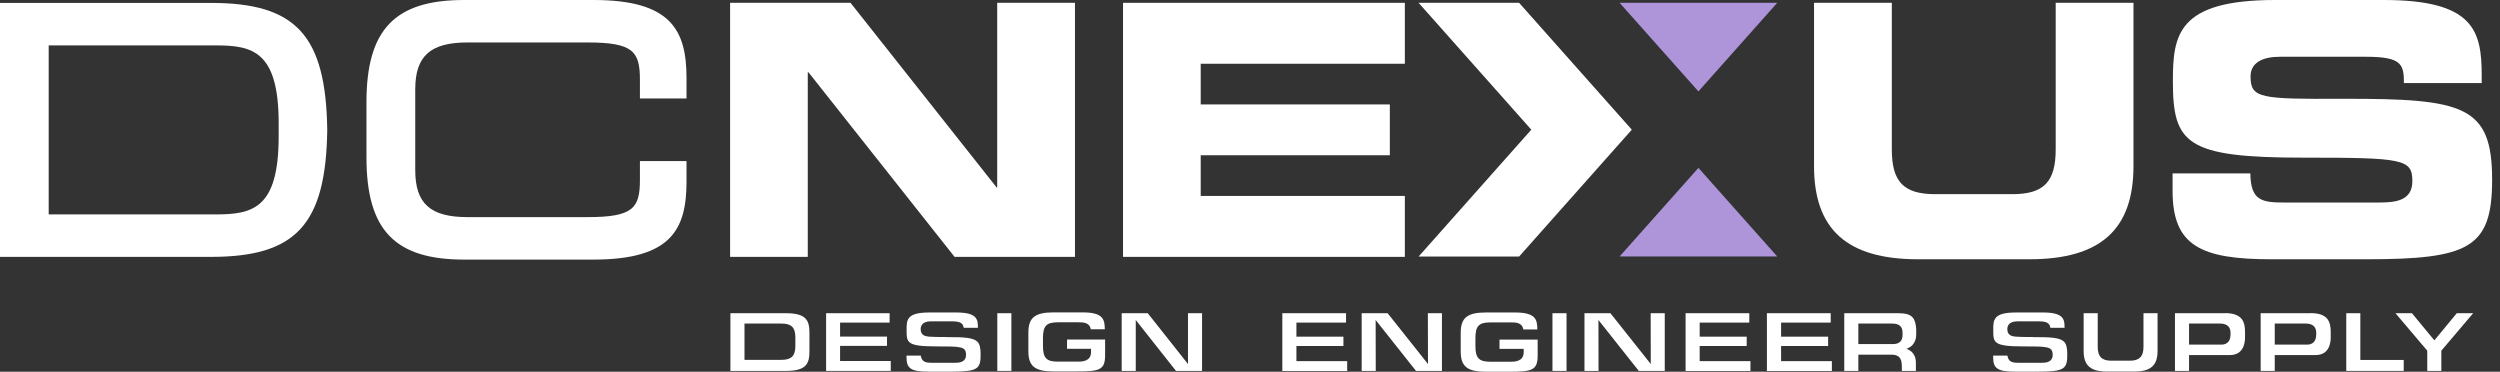
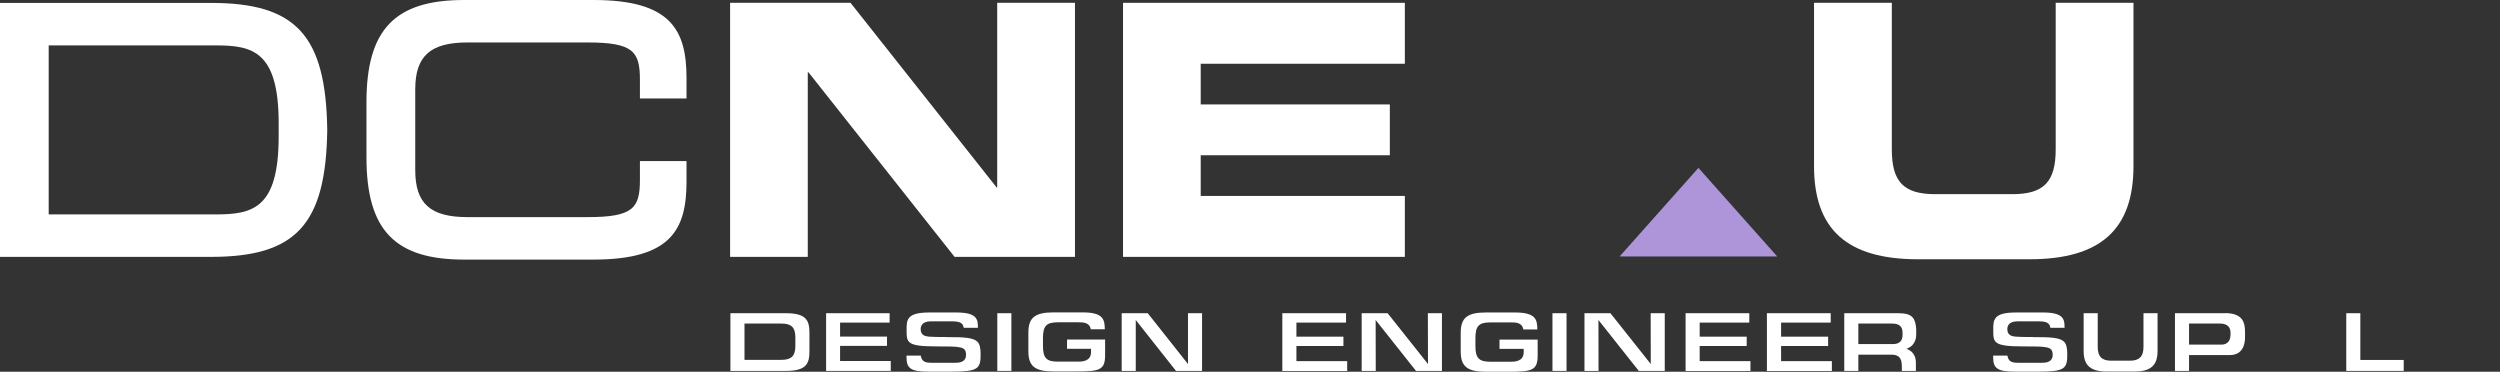
<svg xmlns="http://www.w3.org/2000/svg" width="269" height="40" viewBox="0 0 269 40" fill="none">
  <rect x="0" y="0" width="269" height="40" fill="#333333" stroke="none" />
  <path d="M161.358 37.541H163.949V37.9C163.949 38.922 162.917 38.922 162.58 38.922H160.359C159.136 38.922 158.755 38.529 158.755 37.227V36.385C158.755 35.083 159.125 34.69 160.359 34.69H162.614C163.063 34.69 163.781 34.69 163.915 35.453H165.418C165.418 34.342 165.205 33.623 163.007 33.623H159.877C157.88 33.623 157.173 34.196 157.173 35.801V37.822C157.173 39.427 157.88 40 159.877 40H162.378C164.869 40 165.452 39.843 165.452 38.237V36.542H161.346V37.541H161.358Z" fill="white" />
-   <path d="M190.12 33.702V39.922H197.109V38.855H191.646V37.227H196.705V36.228H191.646V34.712H196.985V33.702H190.12Z" fill="white" />
+   <path d="M190.12 33.702V39.922H197.109V38.855H191.646V37.227H196.705V36.228H191.646V34.712H196.985V33.702H190.12" fill="white" />
  <path d="M181.37 33.702V39.922H188.348V38.855H182.885V37.227H187.944V36.228H182.885V34.712H188.224V33.702H181.37Z" fill="white" />
  <path d="M137.979 33.702V39.922H144.957V38.855H139.494V37.227H144.553V36.228H139.494V34.712H144.834V33.702H137.979Z" fill="white" />
-   <path d="M174.269 0.303L182.75 9.834L191.23 0.303H174.269Z" fill="#AE95DA" />
  <path d="M191.23 27.595L182.75 18.064L174.269 27.595H191.23Z" fill="#AE95DA" />
  <path d="M107.299 0.303V20.162H107.231L91.515 0.303H78.559V27.639H86.916V7.78H86.994L102.711 27.639H115.667V0.303H107.299Z" fill="white" />
-   <path d="M233.769 18.658H242.138C242.171 21.566 243.349 21.791 245.75 21.791H255.992C257.764 21.791 259.57 21.6 259.57 19.489C259.57 17.109 258.594 16.963 247.814 16.963C235.227 16.963 233.803 15.459 233.803 8.745C233.803 3.806 234.251 0 244.807 0H256.485C266.133 0 267.03 3.278 267.03 8.072V8.936H258.661C258.661 6.938 258.437 6.107 254.589 6.107H245.323C243.439 6.107 242.16 6.747 242.16 8.218C242.16 10.598 243.181 10.665 252.144 10.632C265.145 10.598 268.152 11.384 268.152 19.343C268.152 26.697 265.661 27.898 254.556 27.898H244.426C236.82 27.898 233.769 26.461 233.769 20.544V18.658Z" fill="white" />
  <path d="M153.639 33.702L153.651 39.169L149.309 33.702H146.516V39.91H148.031L148.019 34.432L152.361 39.91H155.154V33.702H153.639Z" fill="white" />
  <path d="M177.612 33.702L177.623 39.169L173.282 33.702H170.489V39.91H172.003L171.992 34.432L176.333 39.91H179.127V33.702H177.612Z" fill="white" />
  <path d="M85.581 37.227C85.581 38.305 85.155 38.72 84.067 38.72H80.107V34.814H84.067C85.155 34.814 85.581 35.229 85.581 36.307V37.227ZM84.571 33.702H78.592V39.91H84.571C86.692 39.91 87.095 39.181 87.095 37.834V35.779C87.095 34.432 86.692 33.702 84.571 33.702Z" fill="white" />
  <path d="M88.89 33.702V39.91H95.845V38.844H90.393V37.216H95.441V36.217H90.393V34.712H95.722V33.702H88.89Z" fill="white" />
  <path d="M101.813 36.261C100.052 36.261 99.536 36.261 99.255 35.969C99.087 35.801 99.065 35.577 99.065 35.386C99.065 35.195 99.143 34.577 100.13 34.577H102.43C103.283 34.577 103.619 34.746 103.698 35.273H105.223C105.223 34.375 105.167 33.623 102.89 33.623H99.996C97.55 33.623 97.55 34.42 97.55 35.509C97.55 36.856 97.55 37.272 100.747 37.272C103.395 37.272 103.944 37.272 103.944 38.181C103.944 39.034 103.092 39.034 102.778 39.034H100.231C99.659 39.034 99.177 38.967 99.076 38.26H97.539V38.45C97.539 39.663 98.044 39.989 99.906 39.989H102.419C105.246 39.989 105.515 39.663 105.515 38.147C105.515 37.429 105.414 37.013 105.167 36.767C104.741 36.34 103.754 36.261 101.835 36.273" fill="white" />
  <path d="M108.824 33.702H107.31V39.91H108.824V33.702Z" fill="white" />
  <path d="M114.815 37.53H117.395V37.89C117.395 38.911 116.363 38.911 116.026 38.911H113.816C112.594 38.911 112.223 38.518 112.223 37.216V36.374C112.223 35.072 112.594 34.679 113.816 34.679H116.071C116.52 34.679 117.238 34.679 117.372 35.431H118.876C118.876 34.331 118.662 33.612 116.475 33.612H113.356C111.36 33.612 110.653 34.185 110.653 35.779V37.8C110.653 39.405 111.36 39.967 113.356 39.967H115.847C118.326 39.967 118.909 39.809 118.909 38.215V36.531H114.815V37.53Z" fill="white" />
  <path d="M168.559 33.702H167.045V39.91H168.559V33.702Z" fill="white" />
  <path d="M204.714 36.037C204.714 36.688 204.366 37.025 203.671 37.025H199.958V34.814H203.48C203.906 34.814 204.714 34.814 204.714 35.801V36.026V36.037ZM204.422 33.702H198.443V39.91H199.958V38.159H203.503C204.31 38.159 204.636 38.518 204.636 39.383V39.91H206.15V39.046C206.15 38.844 206.128 38.687 206.094 38.552C206.094 38.518 206.083 38.485 206.071 38.462C206.049 38.372 206.015 38.305 205.982 38.249C205.825 37.912 205.555 37.688 205.129 37.53C205.612 37.362 205.881 37.081 206.027 36.745C206.139 36.531 206.184 36.262 206.184 35.869V35.442C206.116 34.409 205.881 33.713 204.434 33.713" fill="white" />
  <path d="M218.737 36.261C216.976 36.261 216.46 36.261 216.179 35.969C216.011 35.801 215.989 35.577 215.989 35.386C215.989 35.195 216.067 34.577 217.054 34.577H219.354C220.206 34.577 220.543 34.746 220.621 35.273H222.147C222.147 34.375 222.091 33.623 219.814 33.623H216.92C214.474 33.623 214.474 34.42 214.474 35.509C214.474 36.856 214.474 37.272 217.671 37.272C220.319 37.272 220.868 37.272 220.868 38.181C220.868 39.034 220.016 39.034 219.702 39.034H217.155C216.583 39.034 216.101 38.967 216 38.26H214.463V38.45C214.463 39.663 214.968 39.989 216.83 39.989H219.343C222.17 39.989 222.439 39.663 222.439 38.147C222.439 37.429 222.338 37.013 222.091 36.767C221.665 36.34 220.678 36.261 218.759 36.273" fill="white" />
  <path d="M230.639 37.328C230.639 38.35 230.19 38.81 229.203 38.81H227.15C226.152 38.81 225.714 38.35 225.714 37.328V33.702H224.2V37.777C224.2 39.327 224.951 39.978 226.69 39.978H229.663C231.413 39.978 232.153 39.315 232.153 37.777V33.702H230.639V37.328Z" fill="white" />
  <path d="M239.994 36.082C239.994 36.699 239.624 37.081 239.041 37.081H235.541V34.813H238.872C239.804 34.813 240.005 35.352 240.005 35.812V36.07L239.994 36.082ZM239.4 33.702H234.026V39.91H235.541V38.203H239.938C241.408 38.203 241.565 36.879 241.565 36.317V35.734C241.565 34.678 241.307 33.69 239.4 33.69" fill="white" />
-   <path d="M249.215 36.082C249.215 36.699 248.845 37.081 248.262 37.081H244.762V34.813H248.094C249.025 34.813 249.227 35.352 249.227 35.812V36.07L249.215 36.082ZM248.621 33.702H243.248V39.91H244.762V38.203H249.159C250.629 38.203 250.786 36.879 250.786 36.317V35.734C250.786 34.678 250.528 33.69 248.621 33.69" fill="white" />
  <path d="M252.458 33.702V39.91H258.639V38.732H253.972V33.702H252.458Z" fill="white" />
-   <path d="M264.349 33.702L261.937 36.621L259.525 33.702H257.752L261.174 37.733V39.91H262.688V37.733L266.11 33.702H264.349Z" fill="white" />
  <path d="M127.827 33.702V39.169L123.497 33.702H120.693V39.91H122.207V34.432L126.537 39.91H129.342V33.702H127.827Z" fill="white" />
  <path d="M22.694 0.314H0V27.64H22.694C31.847 27.64 35.067 24.171 35.213 13.977C35.067 3.783 31.847 0.314 22.694 0.314ZM29.985 14.684C29.985 22.464 27.17 23.071 23.187 23.071H5.239V4.884H23.187C27.17 4.884 29.985 5.49 29.985 13.27V14.684Z" fill="white" />
  <path d="M73.869 10.609V8.409C73.869 3.233 72.198 0 63.863 0H49.931C42.471 0 39.431 3.188 39.431 11.002V16.93C39.431 24.743 42.471 27.931 49.931 27.931H63.863C72.198 27.931 73.869 24.709 73.869 19.534V17.334H68.855V19.388C68.855 22.419 68.081 23.362 63.224 23.362H50.301C46.307 23.362 44.681 21.903 44.681 18.322V9.61C44.681 6.029 46.307 4.569 50.301 4.569H63.224C68.081 4.569 68.855 5.512 68.855 8.543V10.598H73.869V10.609Z" fill="white" />
  <path d="M151.161 6.859V0.303H120.839V27.639H151.161V21.083H129.196V16.705H149.545V11.237H129.196V6.859H151.161Z" fill="white" />
-   <path d="M163.455 0.303H152.641C156.68 4.849 160.729 9.396 164.768 13.954C160.729 18.501 156.68 23.048 152.641 27.606H163.455L175.582 13.954L163.455 0.303Z" fill="white" />
  <path d="M221.193 0.303V16.065C221.193 19.534 219.948 20.892 216.527 20.892H208.226C204.804 20.892 203.559 19.534 203.559 16.065V0.303H195.19V17.872C195.19 24.653 198.702 27.898 206.386 27.898H218.366C226.051 27.898 229.562 24.653 229.562 17.872V0.303H221.193Z" fill="white" />
</svg>